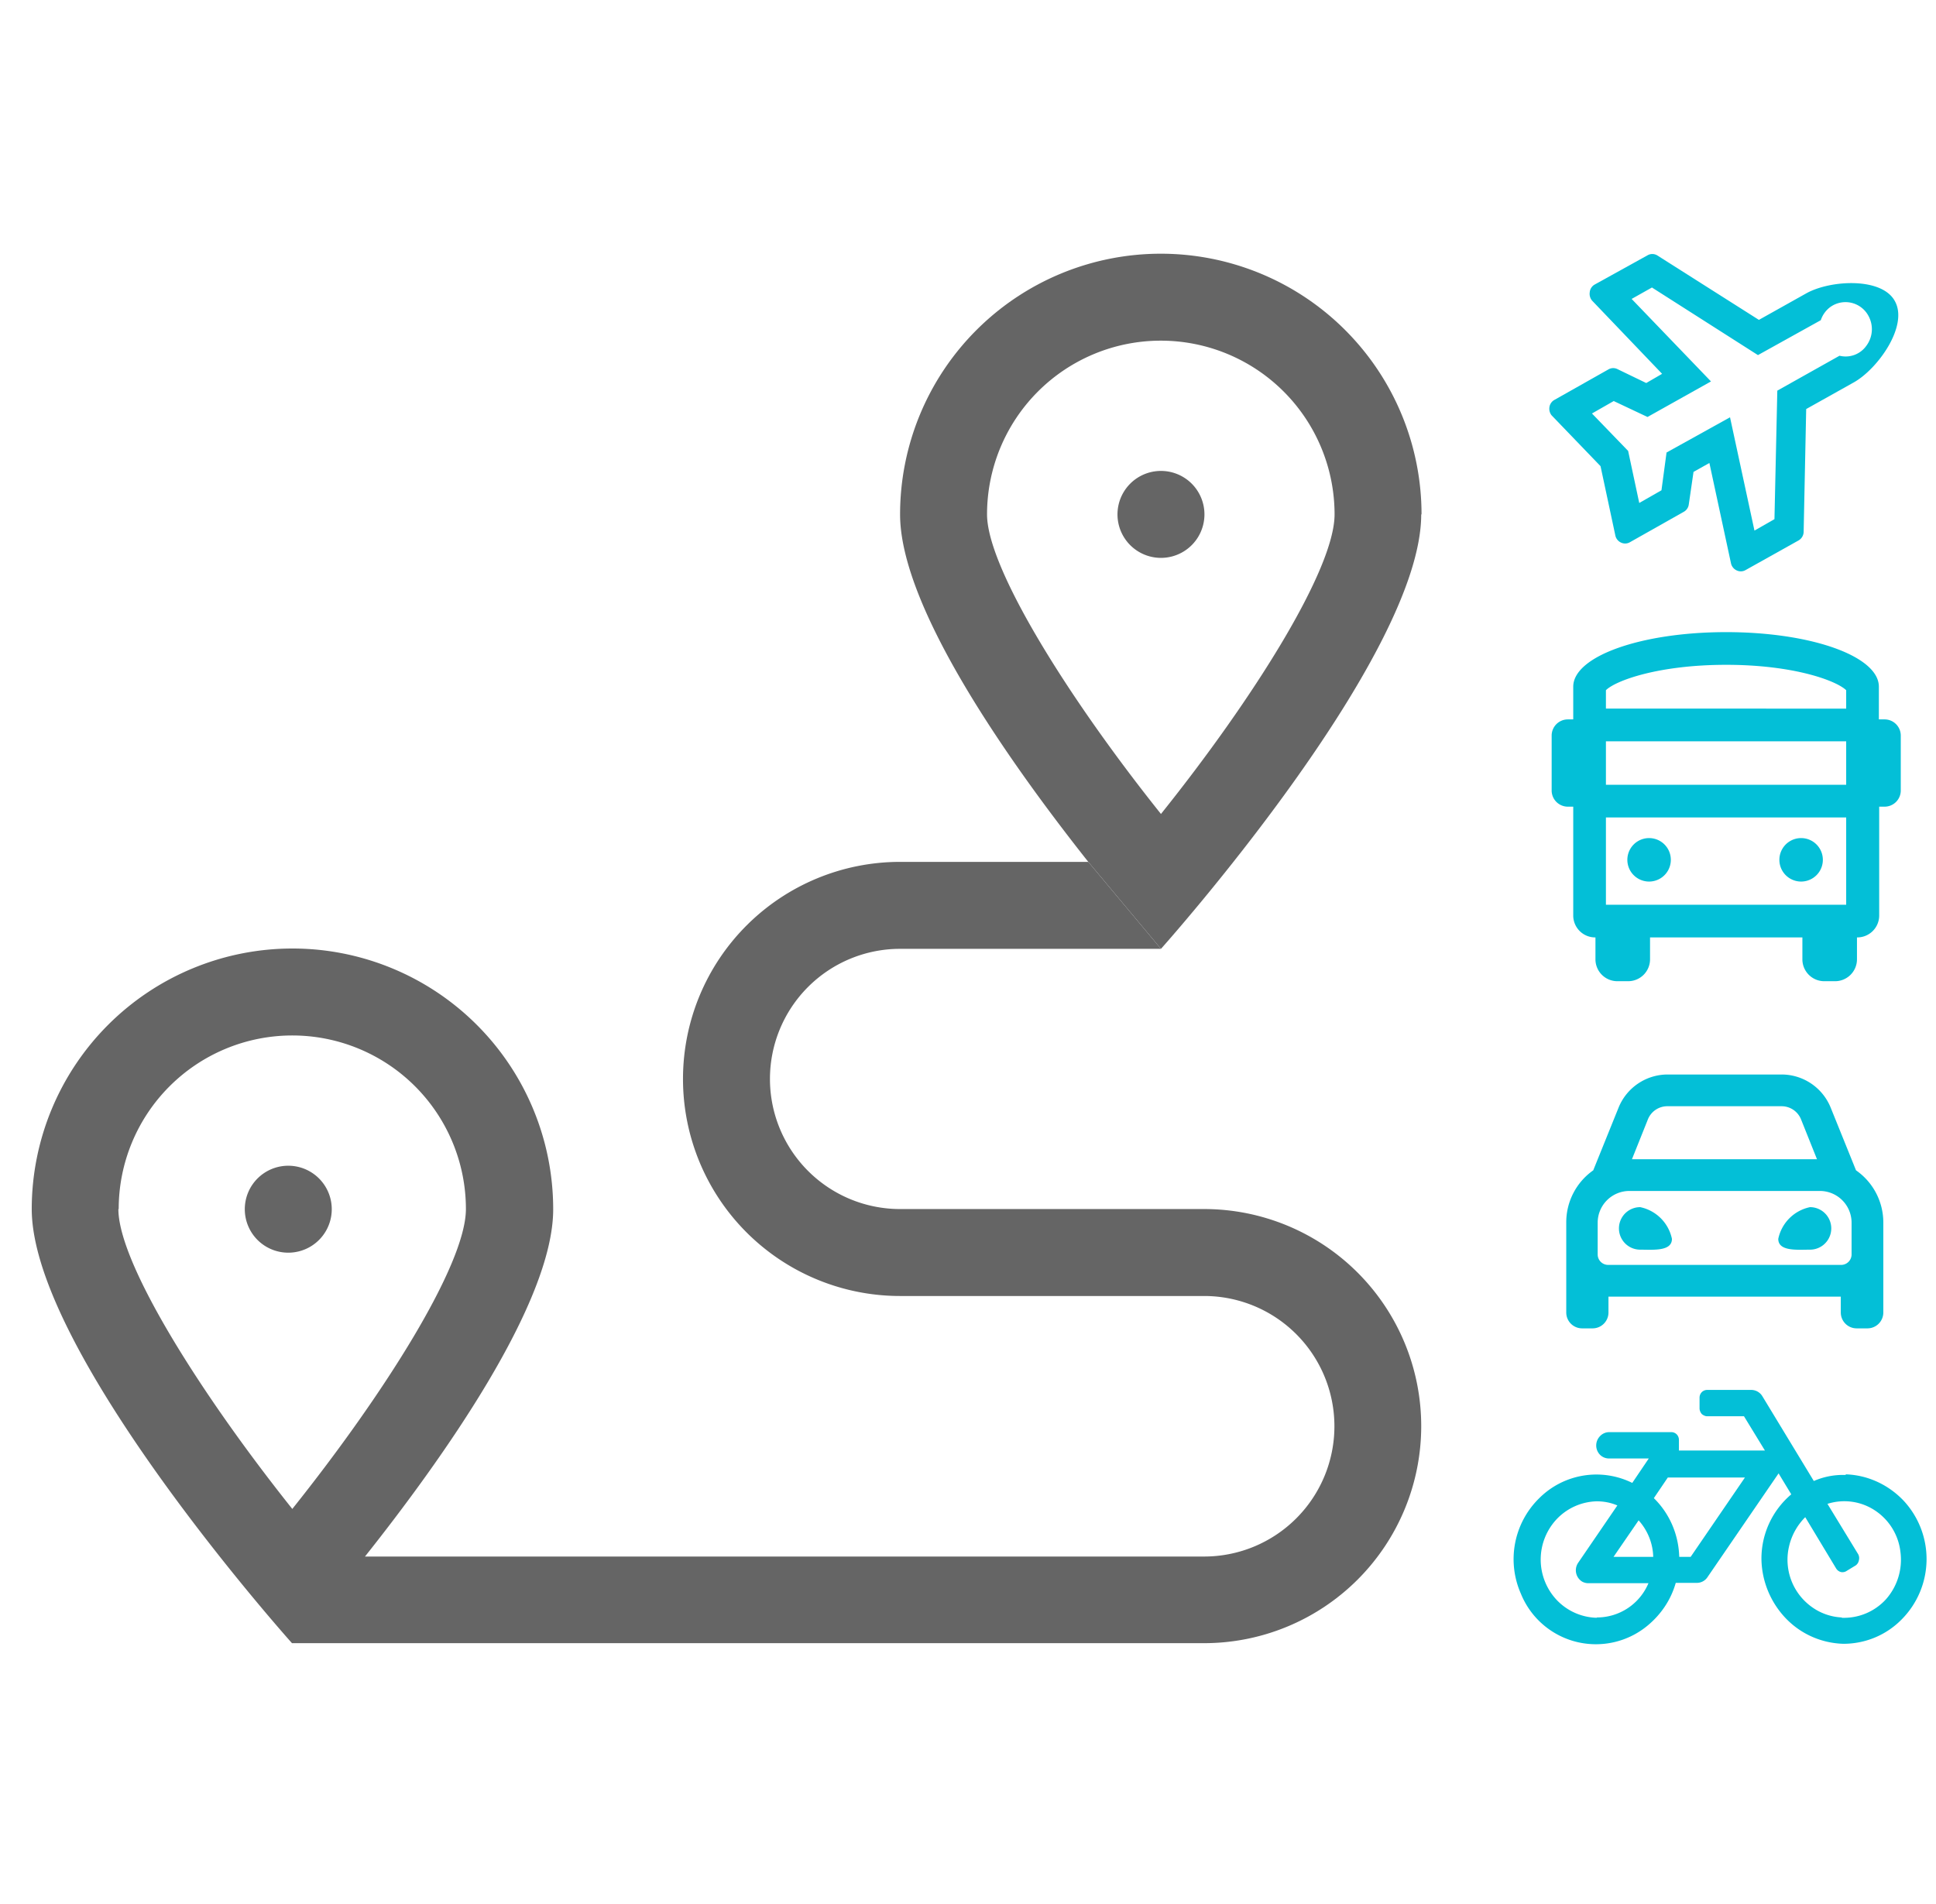
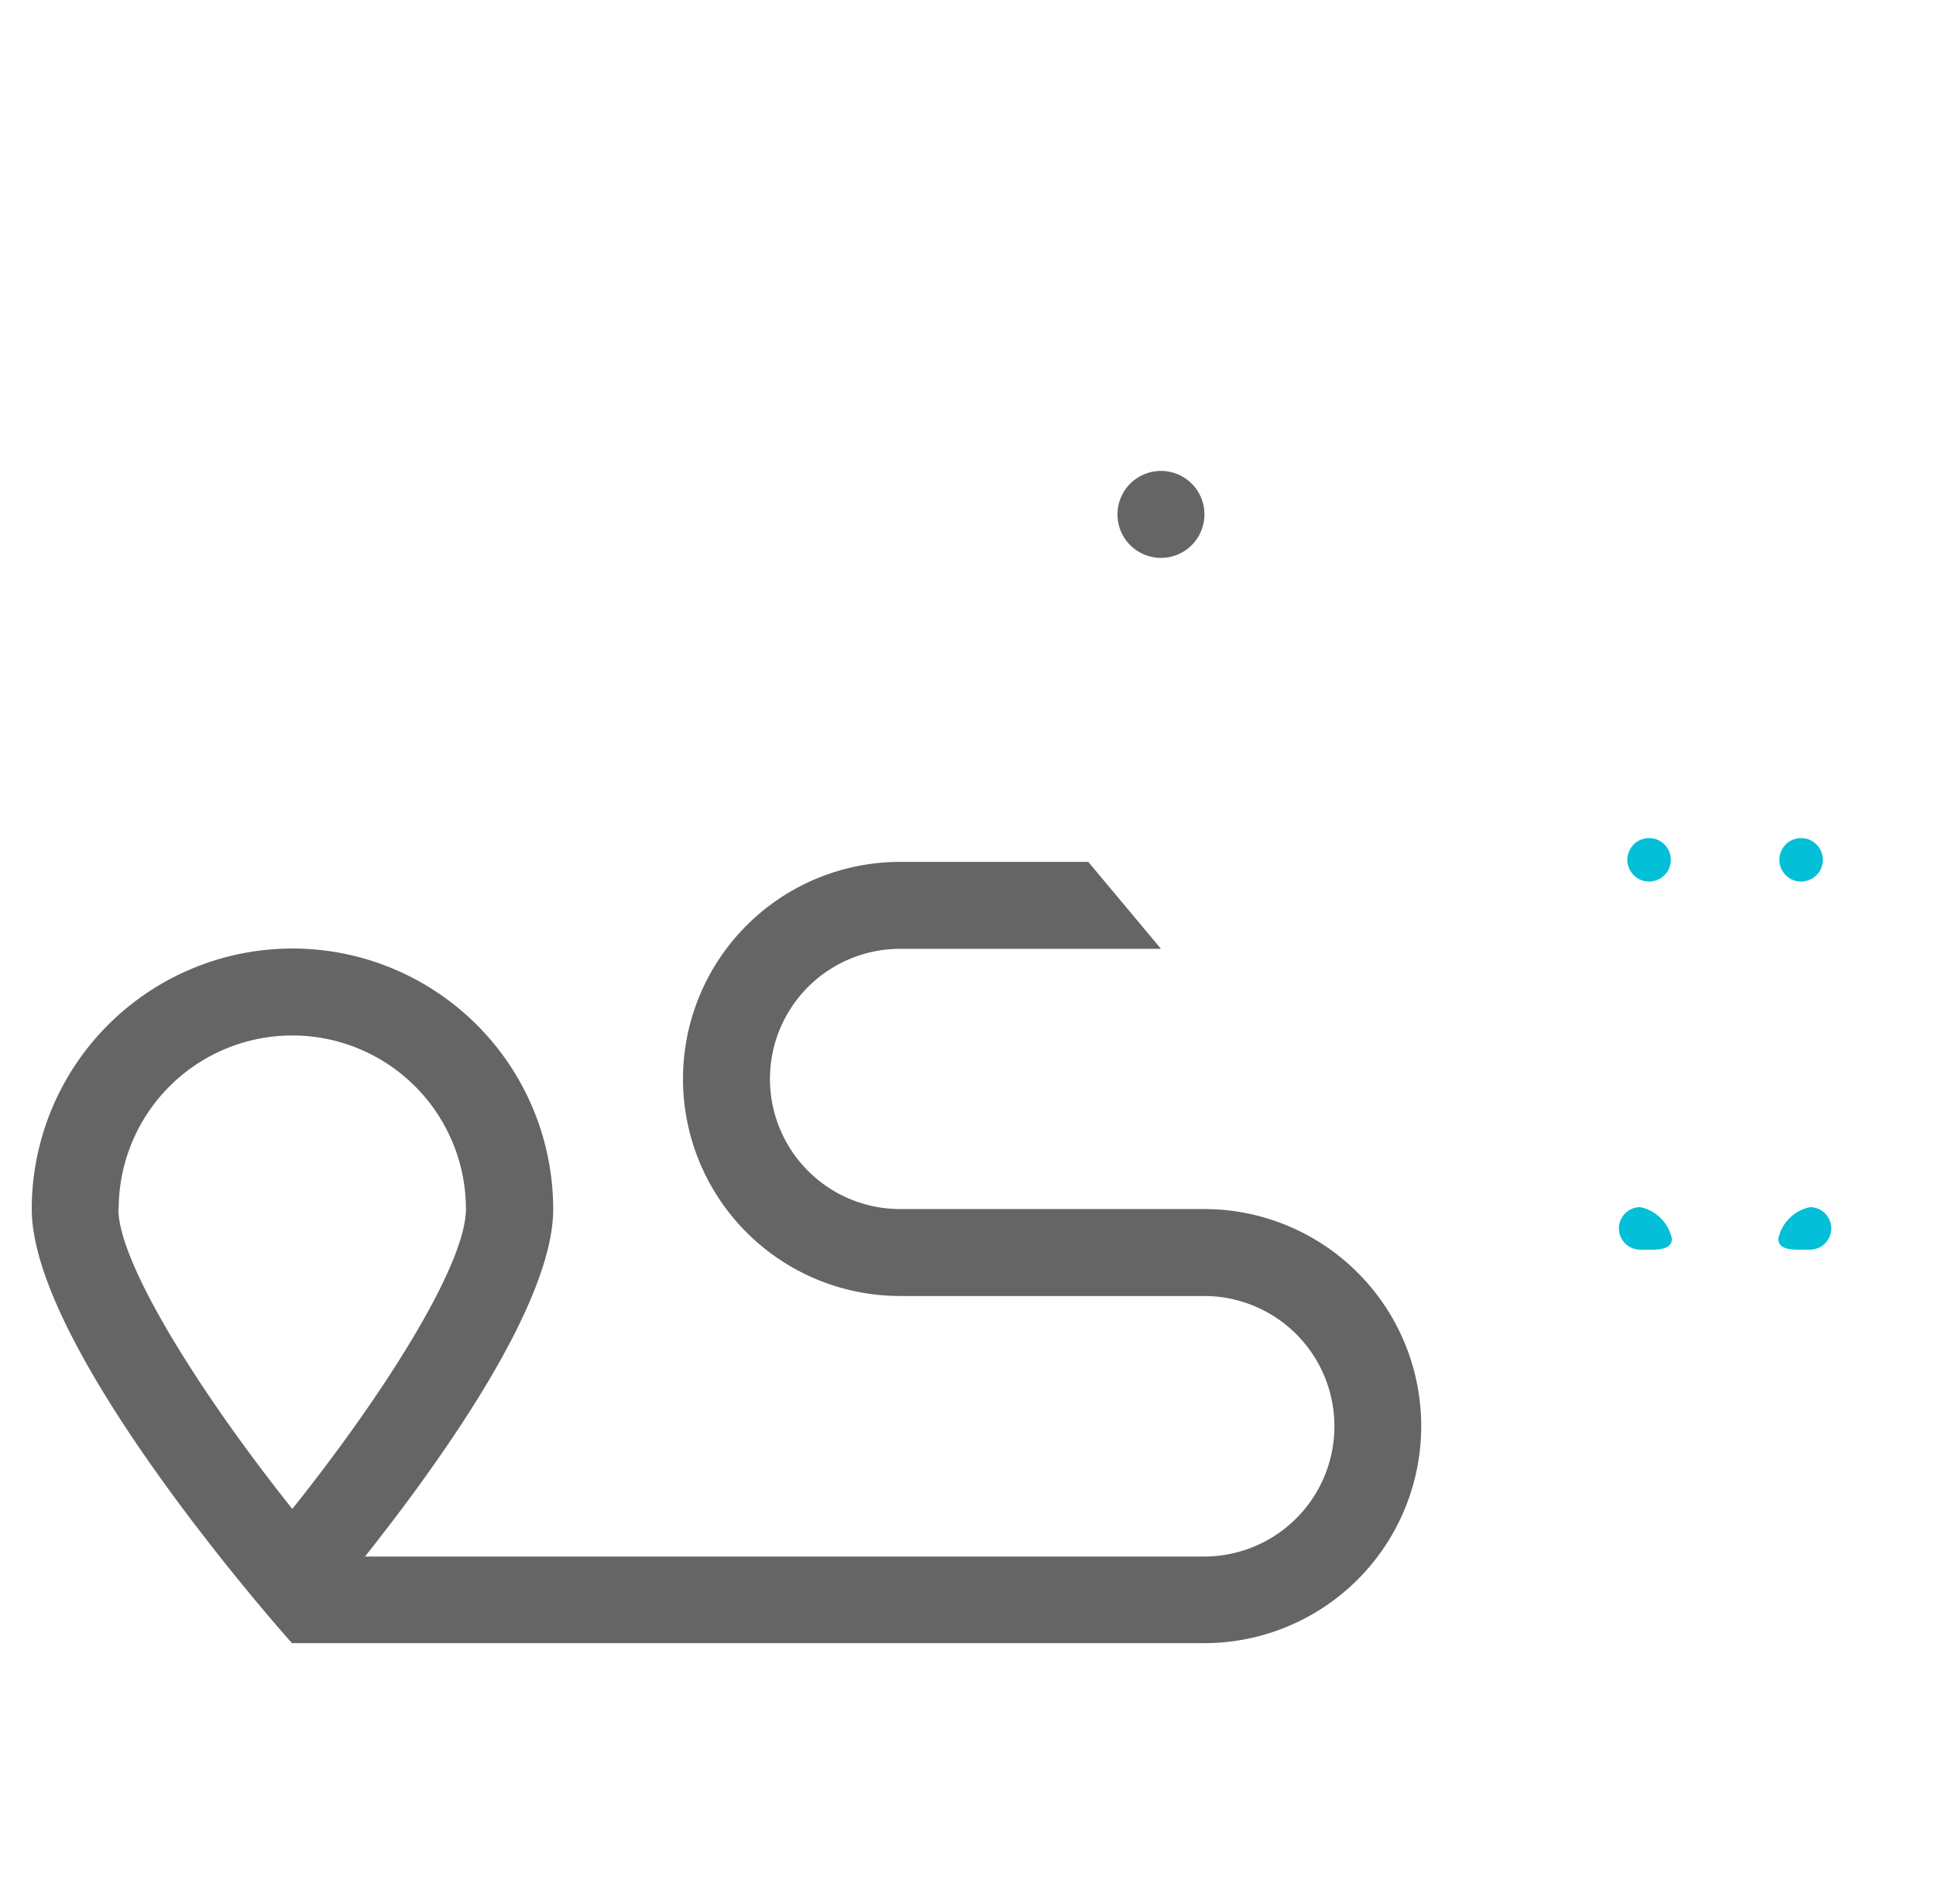
<svg xmlns="http://www.w3.org/2000/svg" width="61" height="60" fill="none">
  <g clip-path="url(#a)">
-     <path fill="#03BFD7" d="m50.43 14.69.47 2.2a.32.32 0 0 0 .18.21.3.3 0 0 0 .27-.01l1.7-.96a.31.31 0 0 0 .16-.23l.15-1.03.5-.28.68 3.16a.32.32 0 0 0 .17.22.3.3 0 0 0 .28 0l1.68-.94a.32.32 0 0 0 .16-.28l.08-3.86 1.5-.84c.75-.42 1.72-1.77 1.3-2.55-.4-.77-2.03-.68-2.79-.26l-1.5.84-3.2-2.03a.3.3 0 0 0-.3-.01l-1.68.93a.31.31 0 0 0-.15.24.33.33 0 0 0 .08.27l2.2 2.3-.5.29-.91-.44a.3.3 0 0 0-.28.01l-1.7.96a.31.31 0 0 0-.16.23.33.33 0 0 0 .07.26l1.54 1.6Zm.42-2.05 1.06.5 2-1.12-2.5-2.6.64-.36 3.34 2.13 1.98-1.1a.85.85 0 0 1 .28-.4.82.82 0 0 1 1.23.28.87.87 0 0 1-.07.92.8.8 0 0 1-.85.32L56 12.31l-.09 4.05-.63.36-.77-3.57-2 1.11-.16 1.19-.7.4-.35-1.64-1.14-1.18.7-.4Zm9.04 12.26v-1.72a.51.51 0 0 0-.52-.51h-.17v-1.03c0-.96-2.13-1.72-4.81-1.72-2.68 0-4.82.76-4.82 1.72v1.03h-.17a.51.51 0 0 0-.51.51v1.72a.51.51 0 0 0 .51.52h.17v3.44a.69.69 0 0 0 .7.68v.7a.69.69 0 0 0 .68.68h.34a.69.69 0 0 0 .7-.69v-.69h4.8v.7a.69.69 0 0 0 .7.68h.34a.69.69 0 0 0 .68-.69v-.69a.69.69 0 0 0 .7-.68v-3.44h.16a.51.51 0 0 0 .52-.52Zm-1.72 3.61H50.6v-2.75h7.57v2.75Zm0-3.78H50.6v-1.37h7.57v1.37Zm0-2.4H50.6v-.58c.3-.3 1.65-.8 3.79-.8 2.13 0 3.47.5 3.78.8v.57Z" />
    <path fill="#03BFD7" d="M51.96 27.78a.68.68 0 1 0 0-1.37.68.68 0 0 0 0 1.37Zm4.79 0a.68.68 0 1 0 0-1.37.68.68 0 0 0 0 1.37Zm.28 10.26a1.29 1.29 0 0 0-1 1c0 .4.6.34 1 .34a.67.67 0 1 0 0-1.34Zm-5.35 0a.67.67 0 0 0 0 1.34c.4 0 1 .06 1-.34a1.29 1.29 0 0 0-1-1Z" />
-     <path fill="#03BFD7" d="M58.5 41.86h.34a.5.5 0 0 0 .5-.5v-2.84a2 2 0 0 0-.86-1.64l-.8-1.98a1.67 1.67 0 0 0-1.55-1.04h-3.6A1.67 1.67 0 0 0 51 34.9l-.8 1.98a2 2 0 0 0-.85 1.64v2.84a.5.5 0 0 0 .5.5h.33a.5.5 0 0 0 .5-.5v-.5H58v.5a.5.5 0 0 0 .5.5Zm-6.58-6.58a.66.66 0 0 1 .62-.42h3.6a.66.66 0 0 1 .61.42l.5 1.25h-5.83l.5-1.25Zm-1.25 4.58a.33.33 0 0 1-.33-.33v-1a1 1 0 0 1 1-1h6a1 1 0 0 1 1 1v1a.33.33 0 0 1-.34.33h-7.33Zm7.49 6.62a2.3 2.3 0 0 0-1.01.19L55.53 44a.41.41 0 0 0-.34-.2H53.8a.24.24 0 0 0-.18.07.25.25 0 0 0-.07.18v.33c0 .07.03.13.07.18.05.04.11.07.17.07h1.16l.66 1.08H52.9v-.33a.25.25 0 0 0-.07-.18.24.24 0 0 0-.17-.07H50.7a.4.4 0 0 0-.28.12.42.42 0 0 0 0 .6.4.4 0 0 0 .28.11h1.25l-.52.77a2.55 2.55 0 0 0-2.94.49 2.69 2.69 0 0 0-.57 3 2.55 2.55 0 0 0 4 1c.42-.35.73-.81.88-1.34h.67a.4.4 0 0 0 .33-.18l2.24-3.27.4.66a2.65 2.65 0 0 0-.94 2.04c.01.7.29 1.37.77 1.87.48.5 1.13.78 1.81.8.69 0 1.35-.27 1.84-.77a2.7 2.7 0 0 0 .05-3.75c-.48-.5-1.13-.8-1.82-.82Zm-7.85 4.5a1.8 1.8 0 0 1-1.25-.55 1.86 1.86 0 0 1 0-2.57 1.8 1.8 0 0 1 1.25-.55c.22 0 .44.04.65.13l-1.23 1.8a.42.42 0 0 0 .12.6.4.4 0 0 0 .21.05h1.88a1.76 1.76 0 0 1-1.63 1.08Zm.53-1.92.79-1.15c.28.31.45.72.46 1.15h-1.25Zm2.43 0h-.36c-.02-.7-.3-1.36-.8-1.85l.44-.65h2.43l-1.71 2.5Zm4.76 1.91a1.76 1.76 0 0 1-.97-.35 1.83 1.83 0 0 1-.69-1.89c.08-.35.26-.67.51-.92l.97 1.61a.25.25 0 0 0 .16.12.24.24 0 0 0 .18-.04l.28-.17a.25.25 0 0 0 .1-.16.26.26 0 0 0-.02-.19l-.97-1.59a1.75 1.75 0 0 1 1.5.21 1.81 1.81 0 0 1 .8 1.31 1.88 1.88 0 0 1-.45 1.48 1.79 1.79 0 0 1-1.4.59Z" />
    <path fill="#656565" d="M37.94 38.1h-9.58a4.1 4.1 0 1 1 0-8.2h8.22l-2.29-2.74h-5.93a6.84 6.84 0 1 0 0 13.68h9.58a4.1 4.1 0 0 1 0 8.21H11.5c2.43-3.06 5.93-7.98 5.93-10.94A8.21 8.21 0 0 0 1 38.1c0 4.53 8.2 13.68 8.2 13.68h28.74a6.84 6.84 0 0 0 0-13.68Zm-34.2 0a5.47 5.47 0 0 1 10.94 0c0 1.75-2.57 5.82-5.47 9.45C6.3 43.9 3.73 39.8 3.73 38.1Z" />
-     <path fill="#656565" d="M9.2 36.74a1.37 1.37 0 1 0 0 2.73 1.37 1.37 0 0 0 0-2.73Zm27.38-21.9a1.37 1.37 0 1 0 0 2.74 1.37 1.37 0 0 0 0-2.74Z" />
-     <path fill="#656565" d="M44.79 16.21a8.21 8.21 0 1 0-16.43 0c0 2.96 3.5 7.88 5.93 10.95l2.29 2.74s8.2-9.16 8.2-13.69Zm-13.69 0a5.47 5.47 0 1 1 10.95 0c0 1.74-2.57 5.82-5.47 9.44-2.91-3.64-5.48-7.75-5.48-9.44Z" />
+     <path fill="#656565" d="M9.2 36.74Zm27.38-21.9a1.37 1.37 0 1 0 0 2.74 1.37 1.37 0 0 0 0-2.74Z" />
  </g>
  <defs>
    <clipPath id="a">
      <path fill="#fff" d="M1 0h60v60H1z" />
    </clipPath>
  </defs>
</svg>